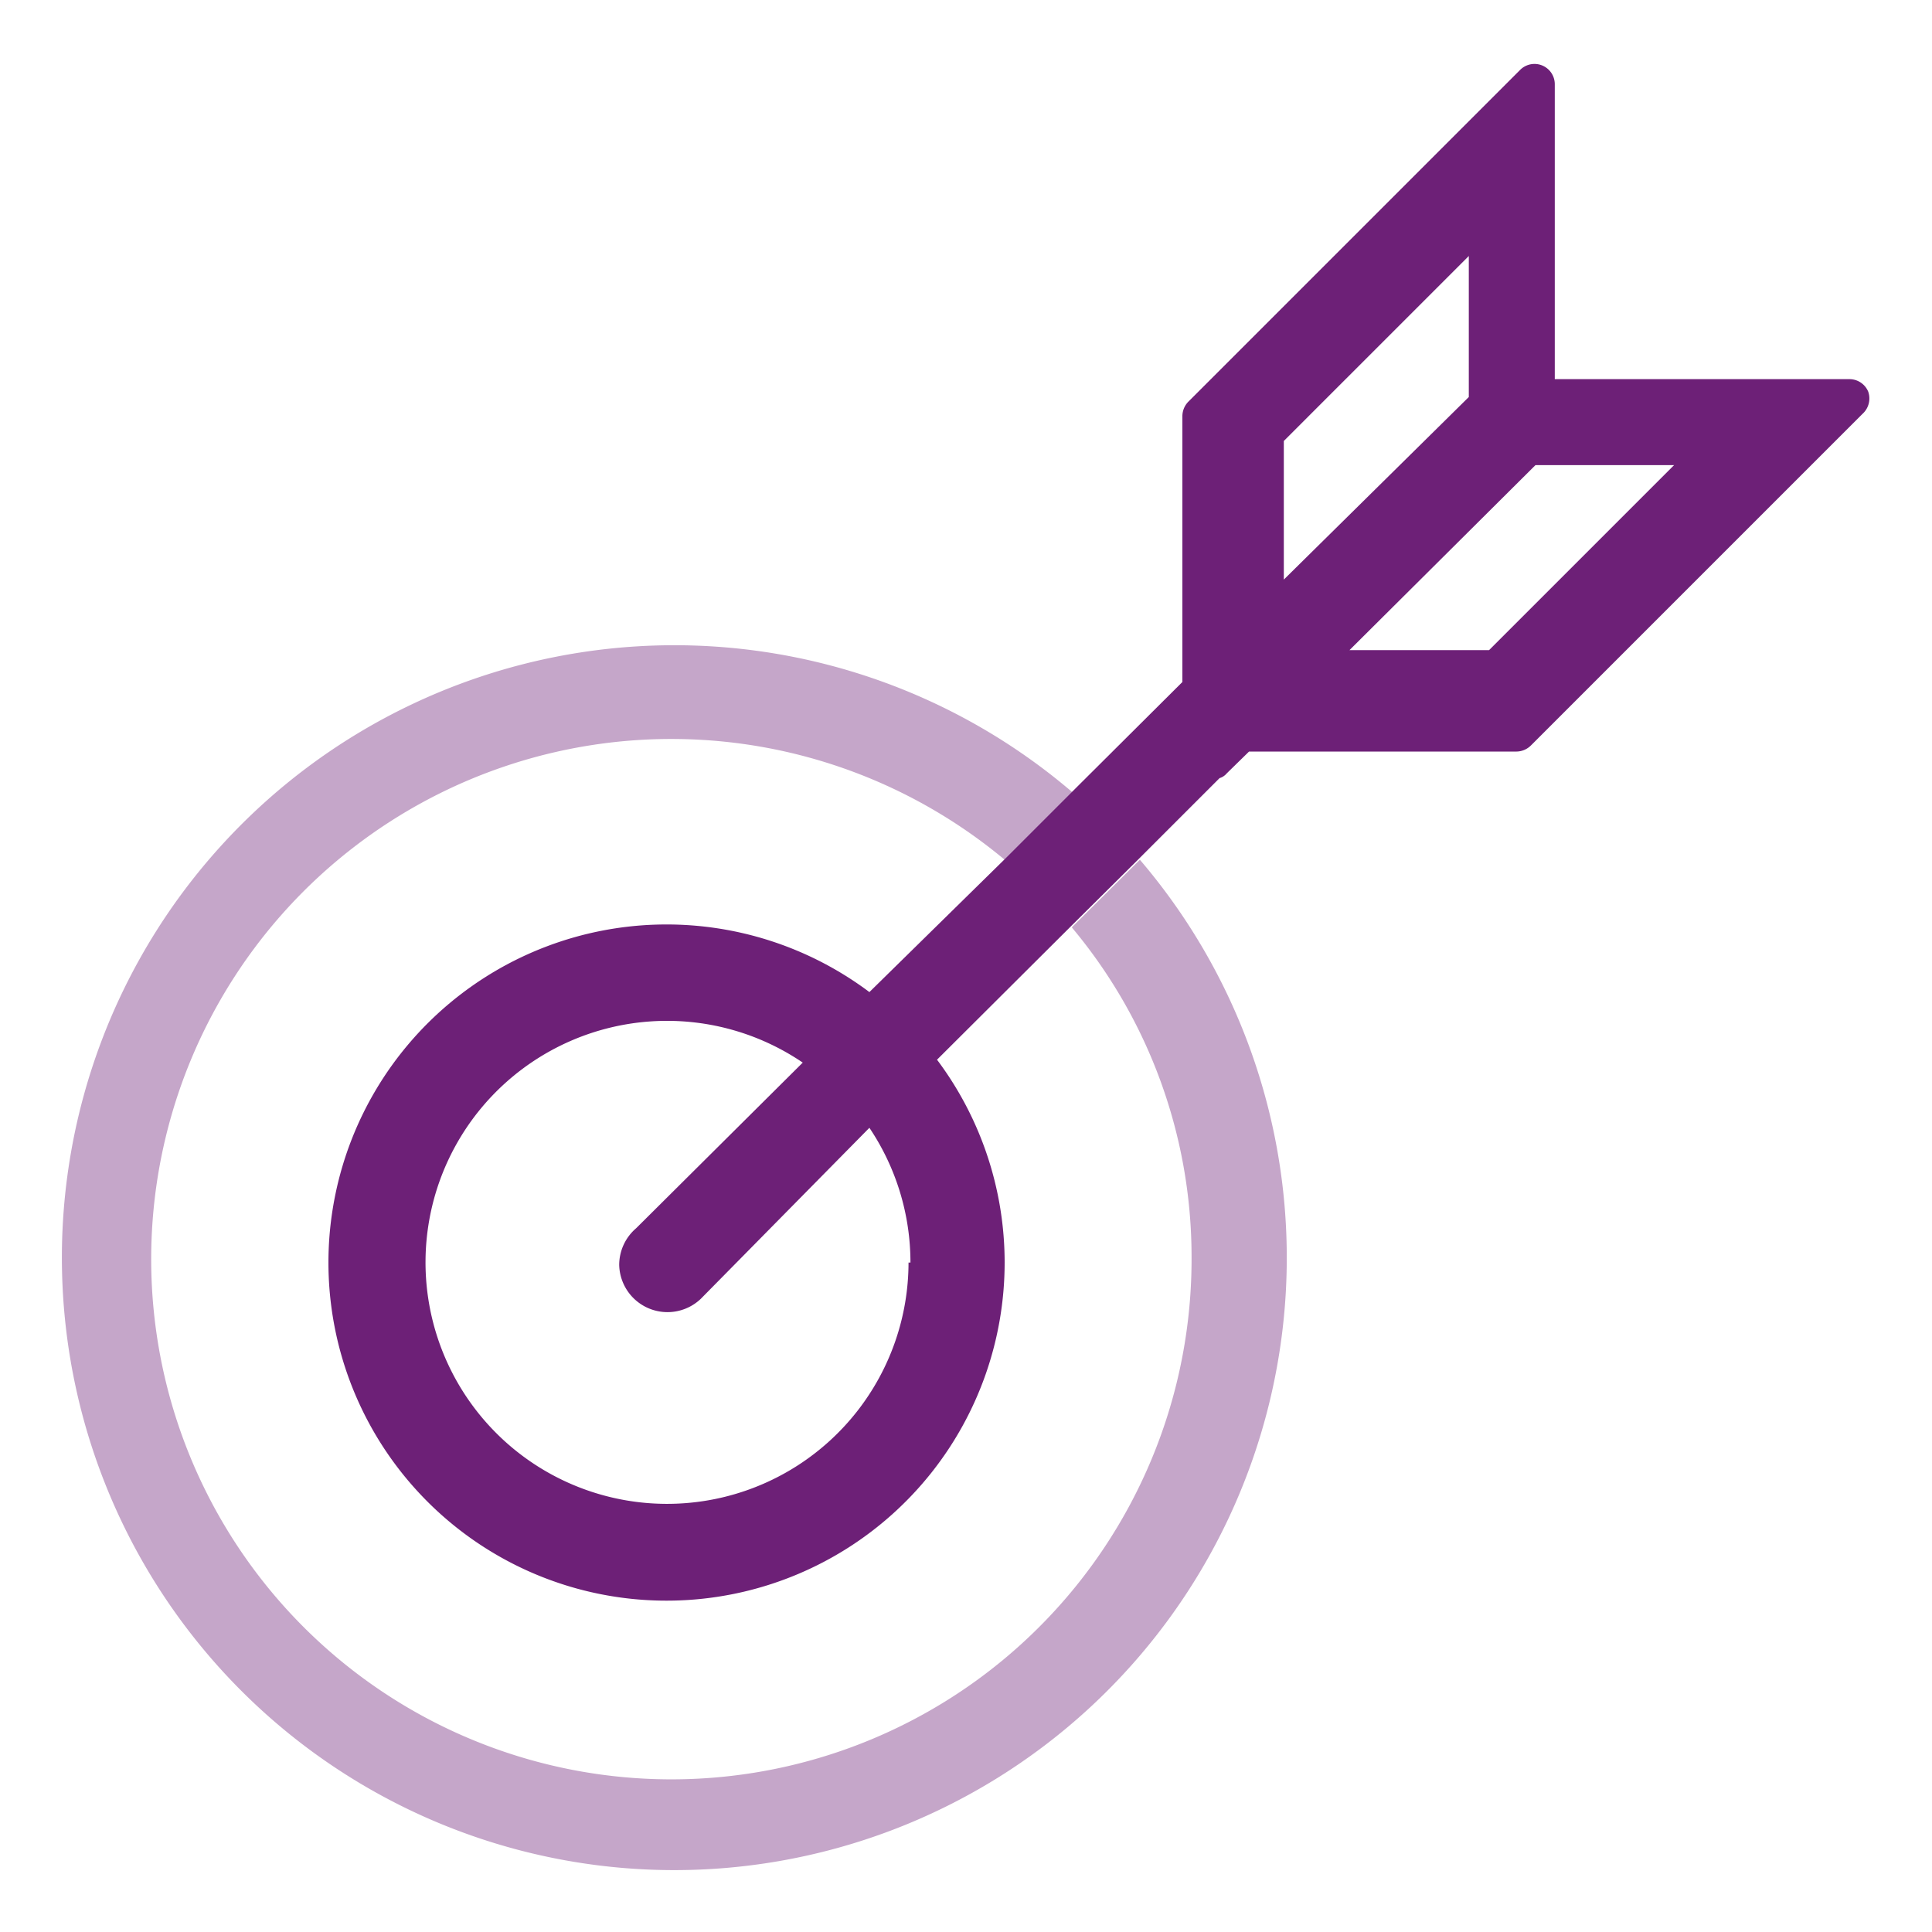
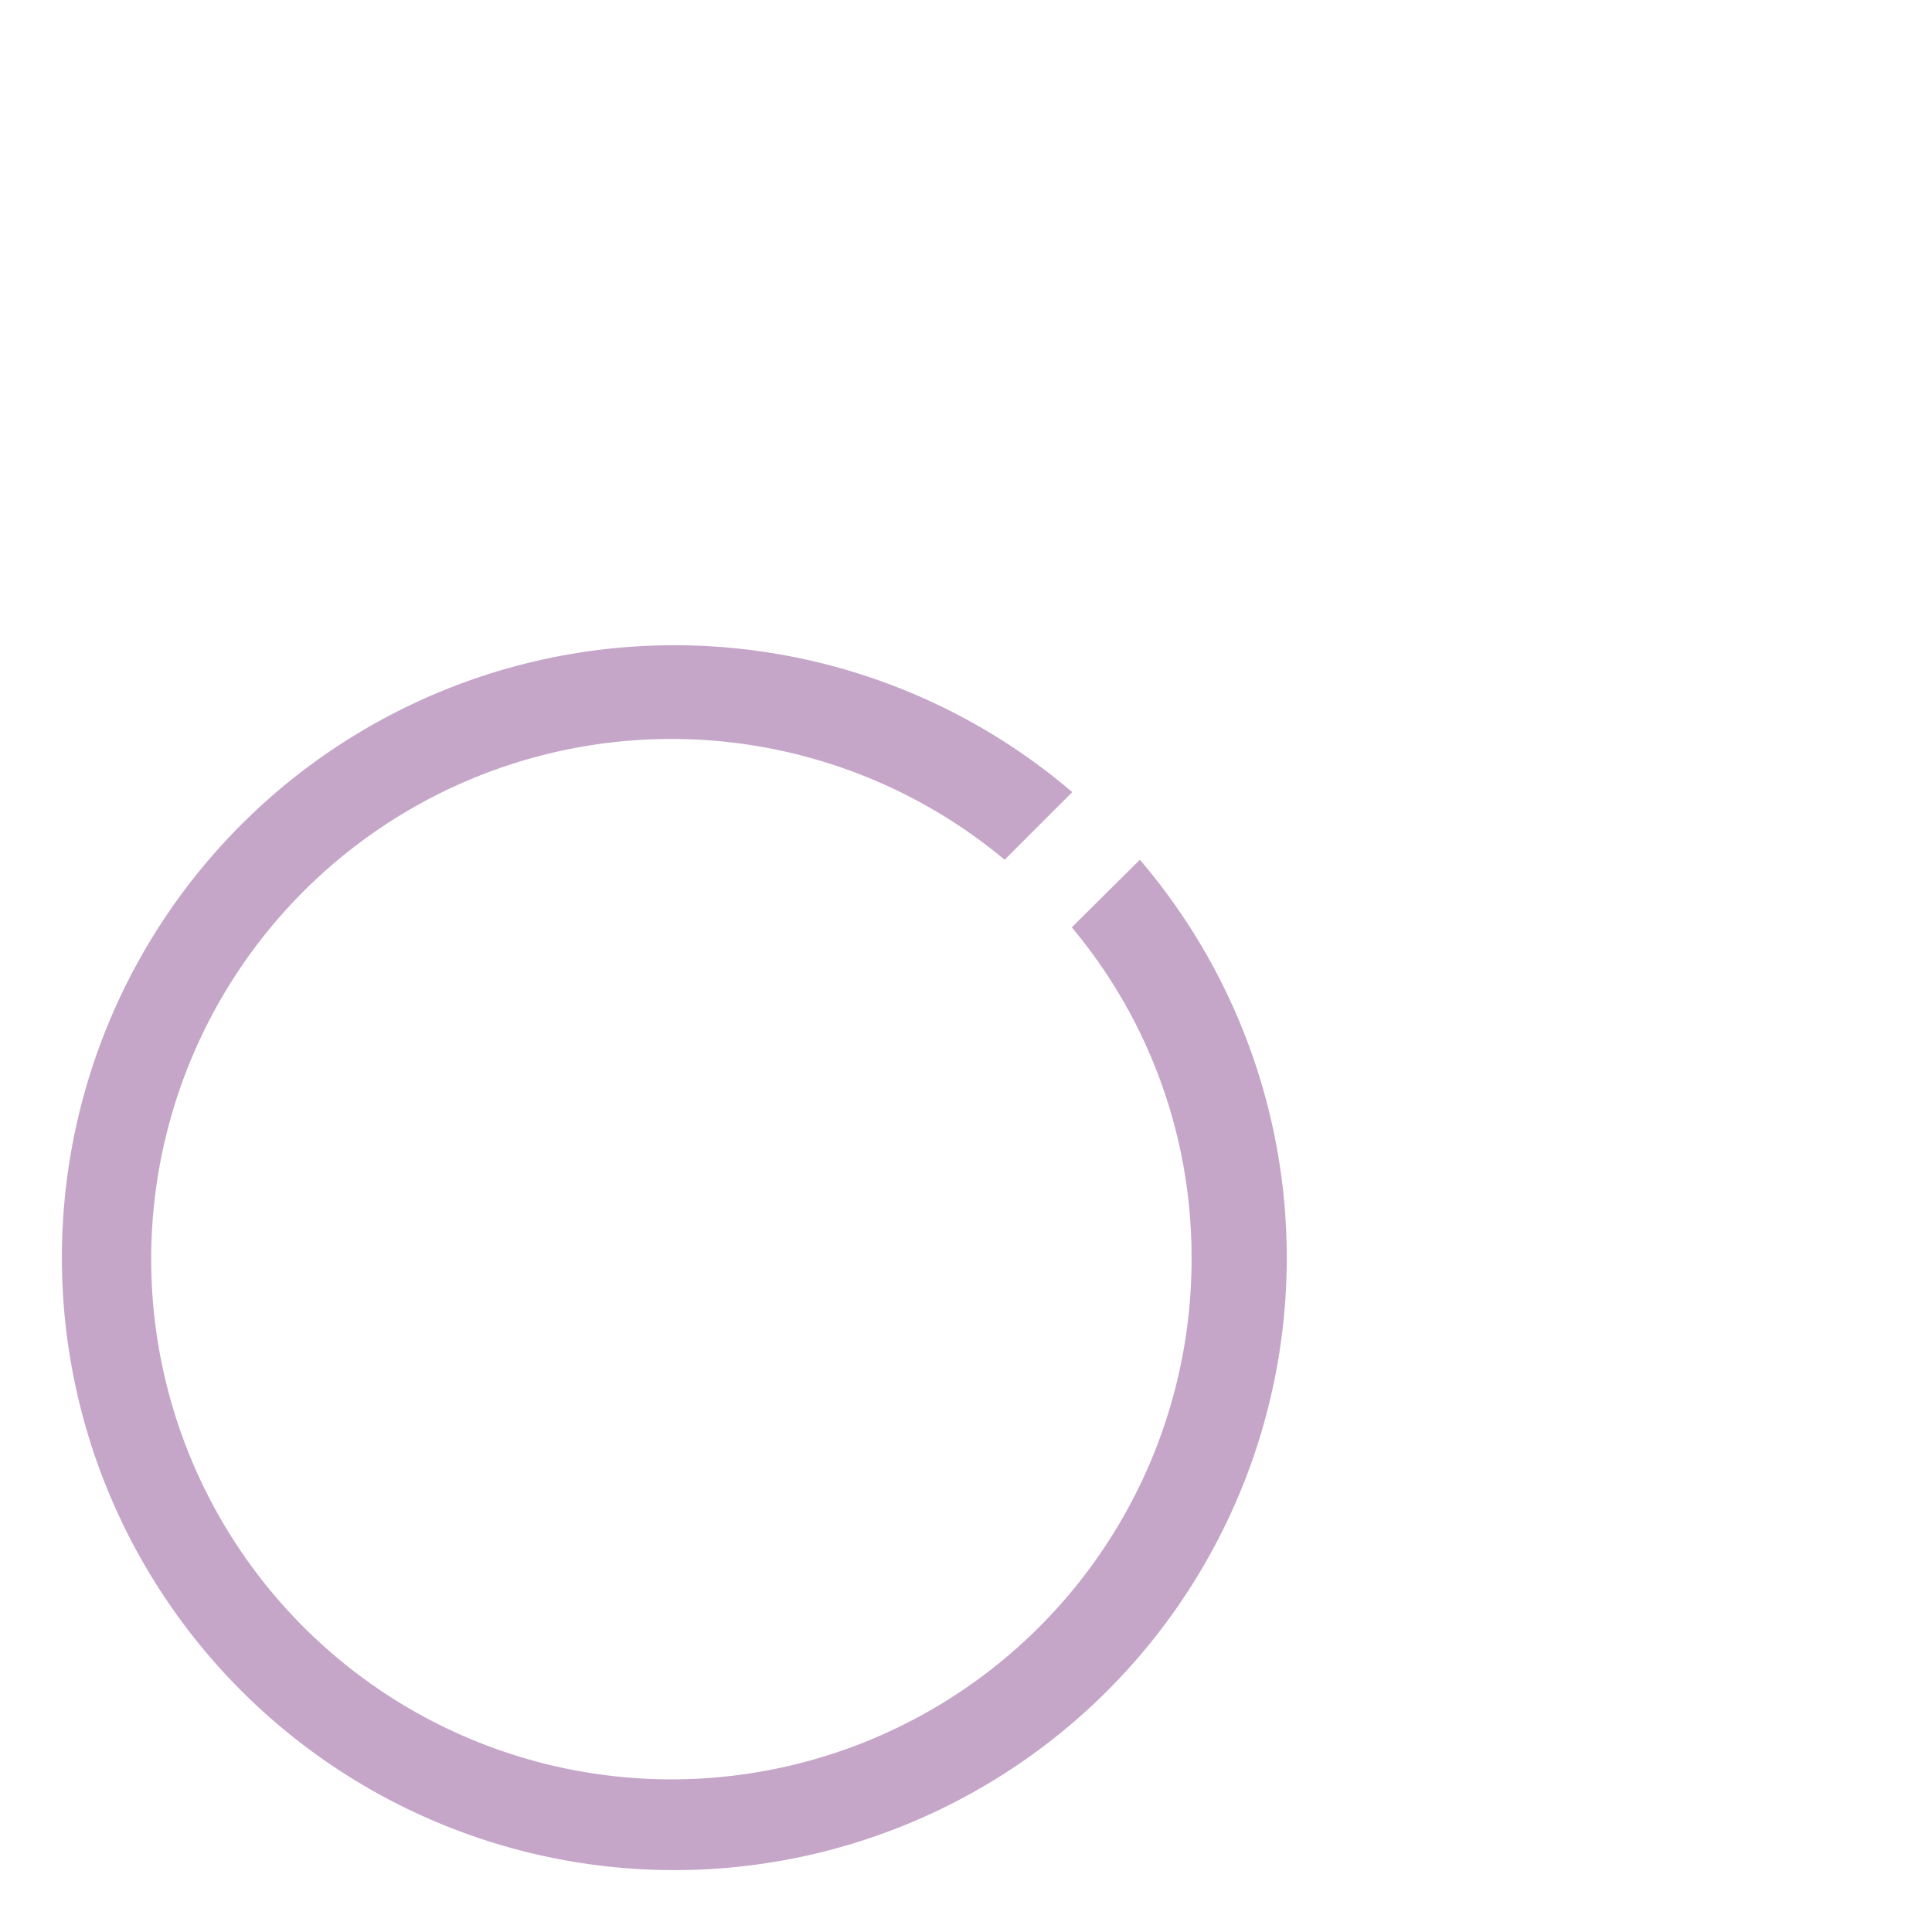
<svg xmlns="http://www.w3.org/2000/svg" viewBox="0 0 40 40">
  <defs>
    <style>.a{fill:#c5a6c9;}.b{fill:#6d2077;}</style>
  </defs>
  <path class="a" d="M24.67,26a10.77,10.77,0,1,1-3.87-8.2l1.4-1.4a12.68,12.68,0,1,0,1.4,1.4l-1.41,1.4A10.62,10.62,0,0,1,24.67,26Z" />
-   <path class="b" d="M38.68,8.11a.42.42,0,0,0-.39-.26h-6.1V1.75a.42.42,0,0,0-.72-.3L24.61,8.31a.43.43,0,0,0-.13.3v5.51L22.2,16.39l-1.4,1.4L18,20.54a7,7,0,1,0,2.8,5.6,7,7,0,0,0-1.4-4.2l2.76-2.75,1.41-1.4,1.68-1.68a.31.31,0,0,0,.15-.1l.46-.45h5.54a.43.43,0,0,0,.3-.13l6.86-6.86A.43.43,0,0,0,38.68,8.11ZM31.79,9.63h2.87l-3.83,3.83H27.94Zm-5.21-.5L30.41,5.3V8.22L26.58,12Zm4.83-.52ZM13.81,26.14Zm5,0A5,5,0,1,1,16.62,22l-3.45,3.43a1,1,0,0,0-.35.76,1,1,0,0,0,1.69.7h0L18,23.35A5,5,0,0,1,18.85,26.14Z" />
</svg>